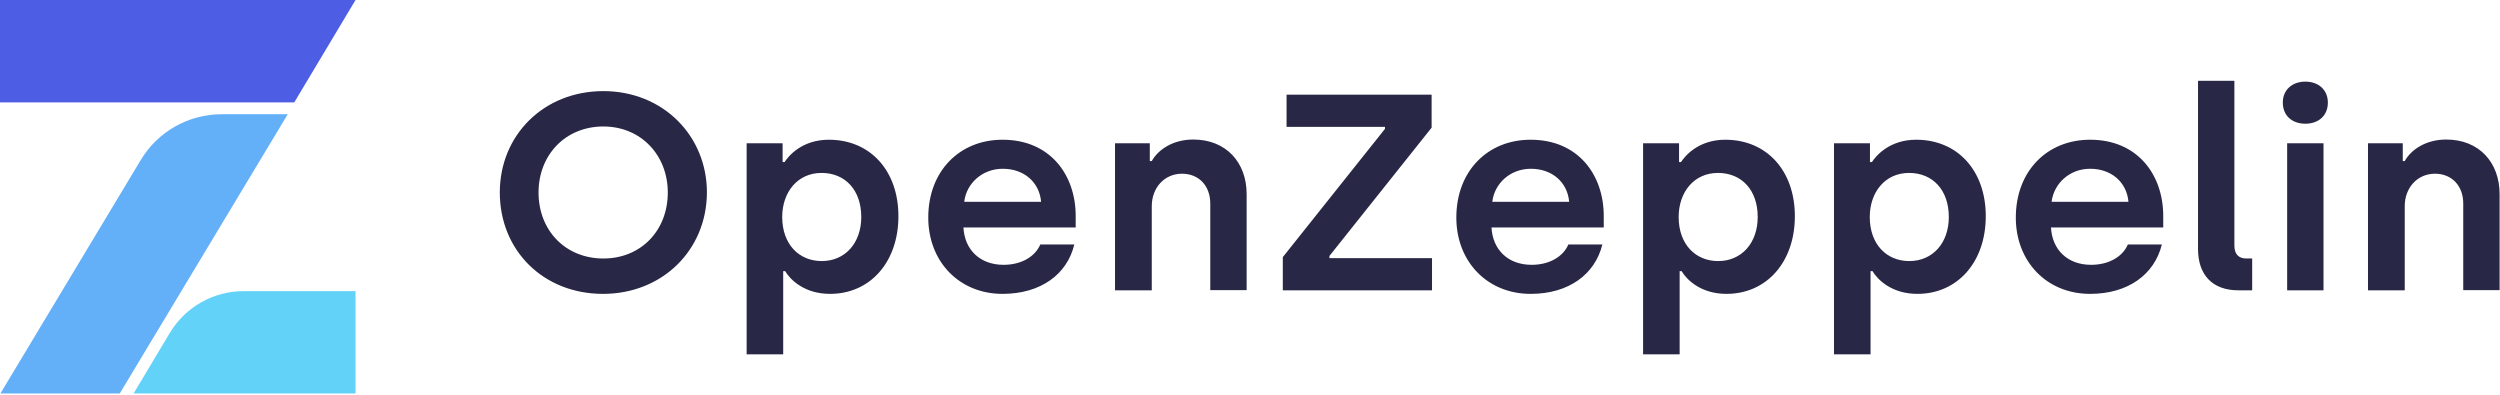
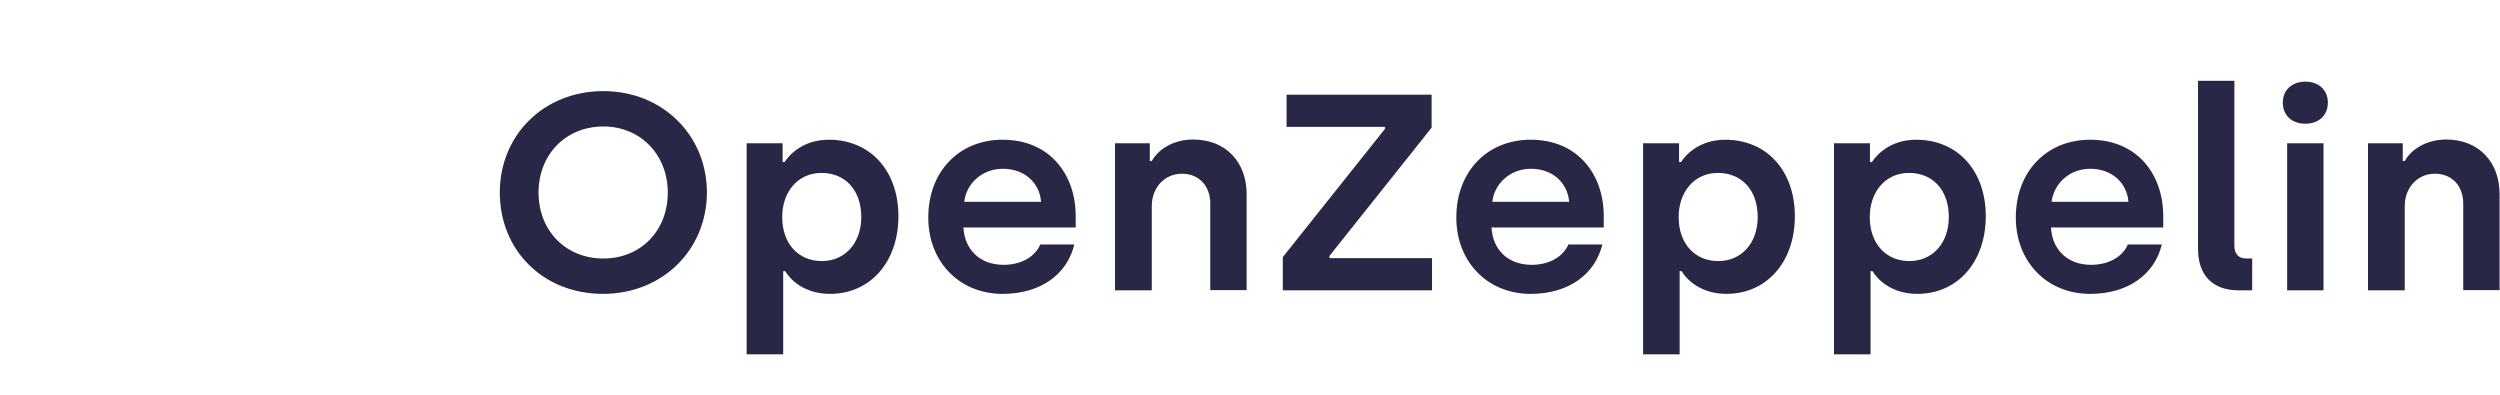
<svg xmlns="http://www.w3.org/2000/svg" version="1.1" id="Layer_1" x="0px" y="0px" viewBox="0 0 1265 200" style="enable-background:new 0 0 1265 200;" xml:space="preserve">
  <style type="text/css">
	.st0{fill:#282846;}
	.st1{fill-rule:evenodd;clip-rule:evenodd;fill:#63D2F9;}
	.st2{fill-rule:evenodd;clip-rule:evenodd;fill:#4E5EE4;}
	.st3{fill-rule:evenodd;clip-rule:evenodd;fill:#63B0F9;}
</style>
  <title>OZ_logo_dark</title>
  <desc>Created with Sketch.</desc>
  <g id="exports">
    <g>
      <g id="Group">
        <g id="Group-7">
			</g>
        <path id="OpenZeppelin" class="st0" d="M305.1,148.7c-30.1,0-52.2-21.9-52.2-51.3c0-29.1,22.3-51.3,52.4-51.3     s52.4,22.5,52.4,51.3C357.6,126.5,335.2,148.7,305.1,148.7z M305.3,130.8c19,0,32.6-14.1,32.6-33.4c0-18.9-13.6-33.4-32.6-33.4     c-19.2,0-32.8,14.4-32.8,33.4C272.5,116.6,286.1,130.8,305.3,130.8z M377.8,179.4V72.5H396V82h1c2-3.1,8.8-11.3,22.4-11.3     c20.9,0,35.2,15.6,35.2,38.7s-14.2,39.3-34.6,39.3c-13.2,0-20.3-7.4-22.7-11.5h-1v42.1H377.8z M415.8,132.1     c11.9,0,20-9.2,20-22.3c0-13.6-8.1-22.3-20.1-22.3c-12.2,0-19.9,9.8-19.9,22.3C395.8,123.6,404.3,132.1,415.8,132.1z      M507.3,148.7c-22,0-37.6-16.4-37.6-38.6c0-23.5,15.8-39.4,37.6-39.4c24,0,37,17.7,37,38.6v5.8h-56.8     c0.6,11.3,8.4,18.9,20.3,18.9c9.1,0,16-4.2,18.6-10.3h17.2C540,138.8,526.6,148.7,507.3,148.7z M487.9,102.1h38.9     c-0.9-10-8.7-16.7-19.4-16.7C497,85.4,489,92.8,487.9,102.1z M564.2,146.9V72.5h17.6v9h1c3-5.5,10.4-10.9,21-10.9     c16.7,0,27,11.7,27,27.6v48.6h-18.4v-43.8c0-9-5.8-15.1-14.3-15.1c-8.9,0-15.3,7.1-15.3,16.4v42.6H564.2z M649.1,146.9v-16.8     l51.7-64.9v-1h-49.8V47.9h73.4v16.7l-51.7,64.9v1.1h51.9v16.3H649.1z M774.5,148.7c-22,0-37.6-16.4-37.6-38.6     c0-23.5,15.8-39.4,37.6-39.4c24,0,37,17.7,37,38.6v5.8h-56.8c0.6,11.3,8.4,18.9,20.3,18.9c9.1,0,16-4.2,18.6-10.3h17.2     C807.1,138.8,793.8,148.7,774.5,148.7z M755.1,102.1H794c-0.9-10-8.7-16.7-19.4-16.7C764.2,85.4,756.2,92.8,755.1,102.1z      M831.4,179.4V72.5h18.2V82h1c2-3.1,8.8-11.3,22.4-11.3c20.9,0,35.2,15.6,35.2,38.7s-14.2,39.3-34.6,39.3     c-13.2,0-20.3-7.4-22.7-11.5h-1v42.1H831.4z M869.4,132.1c11.9,0,20-9.2,20-22.3c0-13.6-8.1-22.3-20.1-22.3     c-12.2,0-19.9,9.8-19.9,22.3C849.4,123.6,857.9,132.1,869.4,132.1z M928,179.4V72.5h18.2V82h1c2-3.1,8.8-11.3,22.4-11.3     c20.9,0,35.2,15.6,35.2,38.7s-14.2,39.3-34.6,39.3c-13.2,0-20.3-7.4-22.7-11.5h-1v42.1H928z M966.1,132.1c11.9,0,20-9.2,20-22.3     c0-13.6-8.1-22.3-20.1-22.3c-12.2,0-19.9,9.8-19.9,22.3C946.1,123.6,954.6,132.1,966.1,132.1z M1057.6,148.7     c-22,0-37.6-16.4-37.6-38.6c0-23.5,15.8-39.4,37.6-39.4c24,0,37,17.7,37,38.6v5.8h-56.8c0.6,11.3,8.4,18.9,20.3,18.9     c9.1,0,16-4.2,18.6-10.3h17.2C1090.2,138.8,1076.9,148.7,1057.6,148.7z M1038.1,102.1h38.9c-0.9-10-8.7-16.7-19.4-16.7     C1047.2,85.4,1039.3,92.8,1038.1,102.1z M1132.6,146.9c-13.1,0-20.4-7.8-20.4-20.9V40.9h18.4v83.4c0,4.2,2.1,6.5,6,6.5h3v16.1     H1132.6z M1166.5,62.6c-6.7,0-11.4-4.1-11.4-10.7c0-6.4,4.7-10.6,11.4-10.6s11.4,4.2,11.4,10.6     C1177.9,58.5,1173.2,62.6,1166.5,62.6z M1157.3,146.9V72.5h18.4v74.4H1157.3z M1198.2,146.9V72.5h17.6v9h1     c3-5.5,10.4-10.9,21-10.9c16.7,0,27,11.7,27,27.6v48.6h-18.4v-43.8c0-9-5.8-15.1-14.3-15.1c-8.9,0-15.3,7.1-15.3,16.4v42.6     H1198.2z" />
      </g>
-       <path class="st1" d="M179.9,199.1H67.6l18.3-30.6c7.9-13.2,22.1-21.2,37.5-21.2h56.5V199.1z" />
-       <polygon class="st2" points="0,0 179.9,0 148.9,51.8 0,51.8   " />
-       <path class="st3" d="M71.2,81c8.6-14.4,24.2-23.2,41-23.2h33.4l-85,141.3H0.2L71.2,81z" />
    </g>
  </g>
</svg>